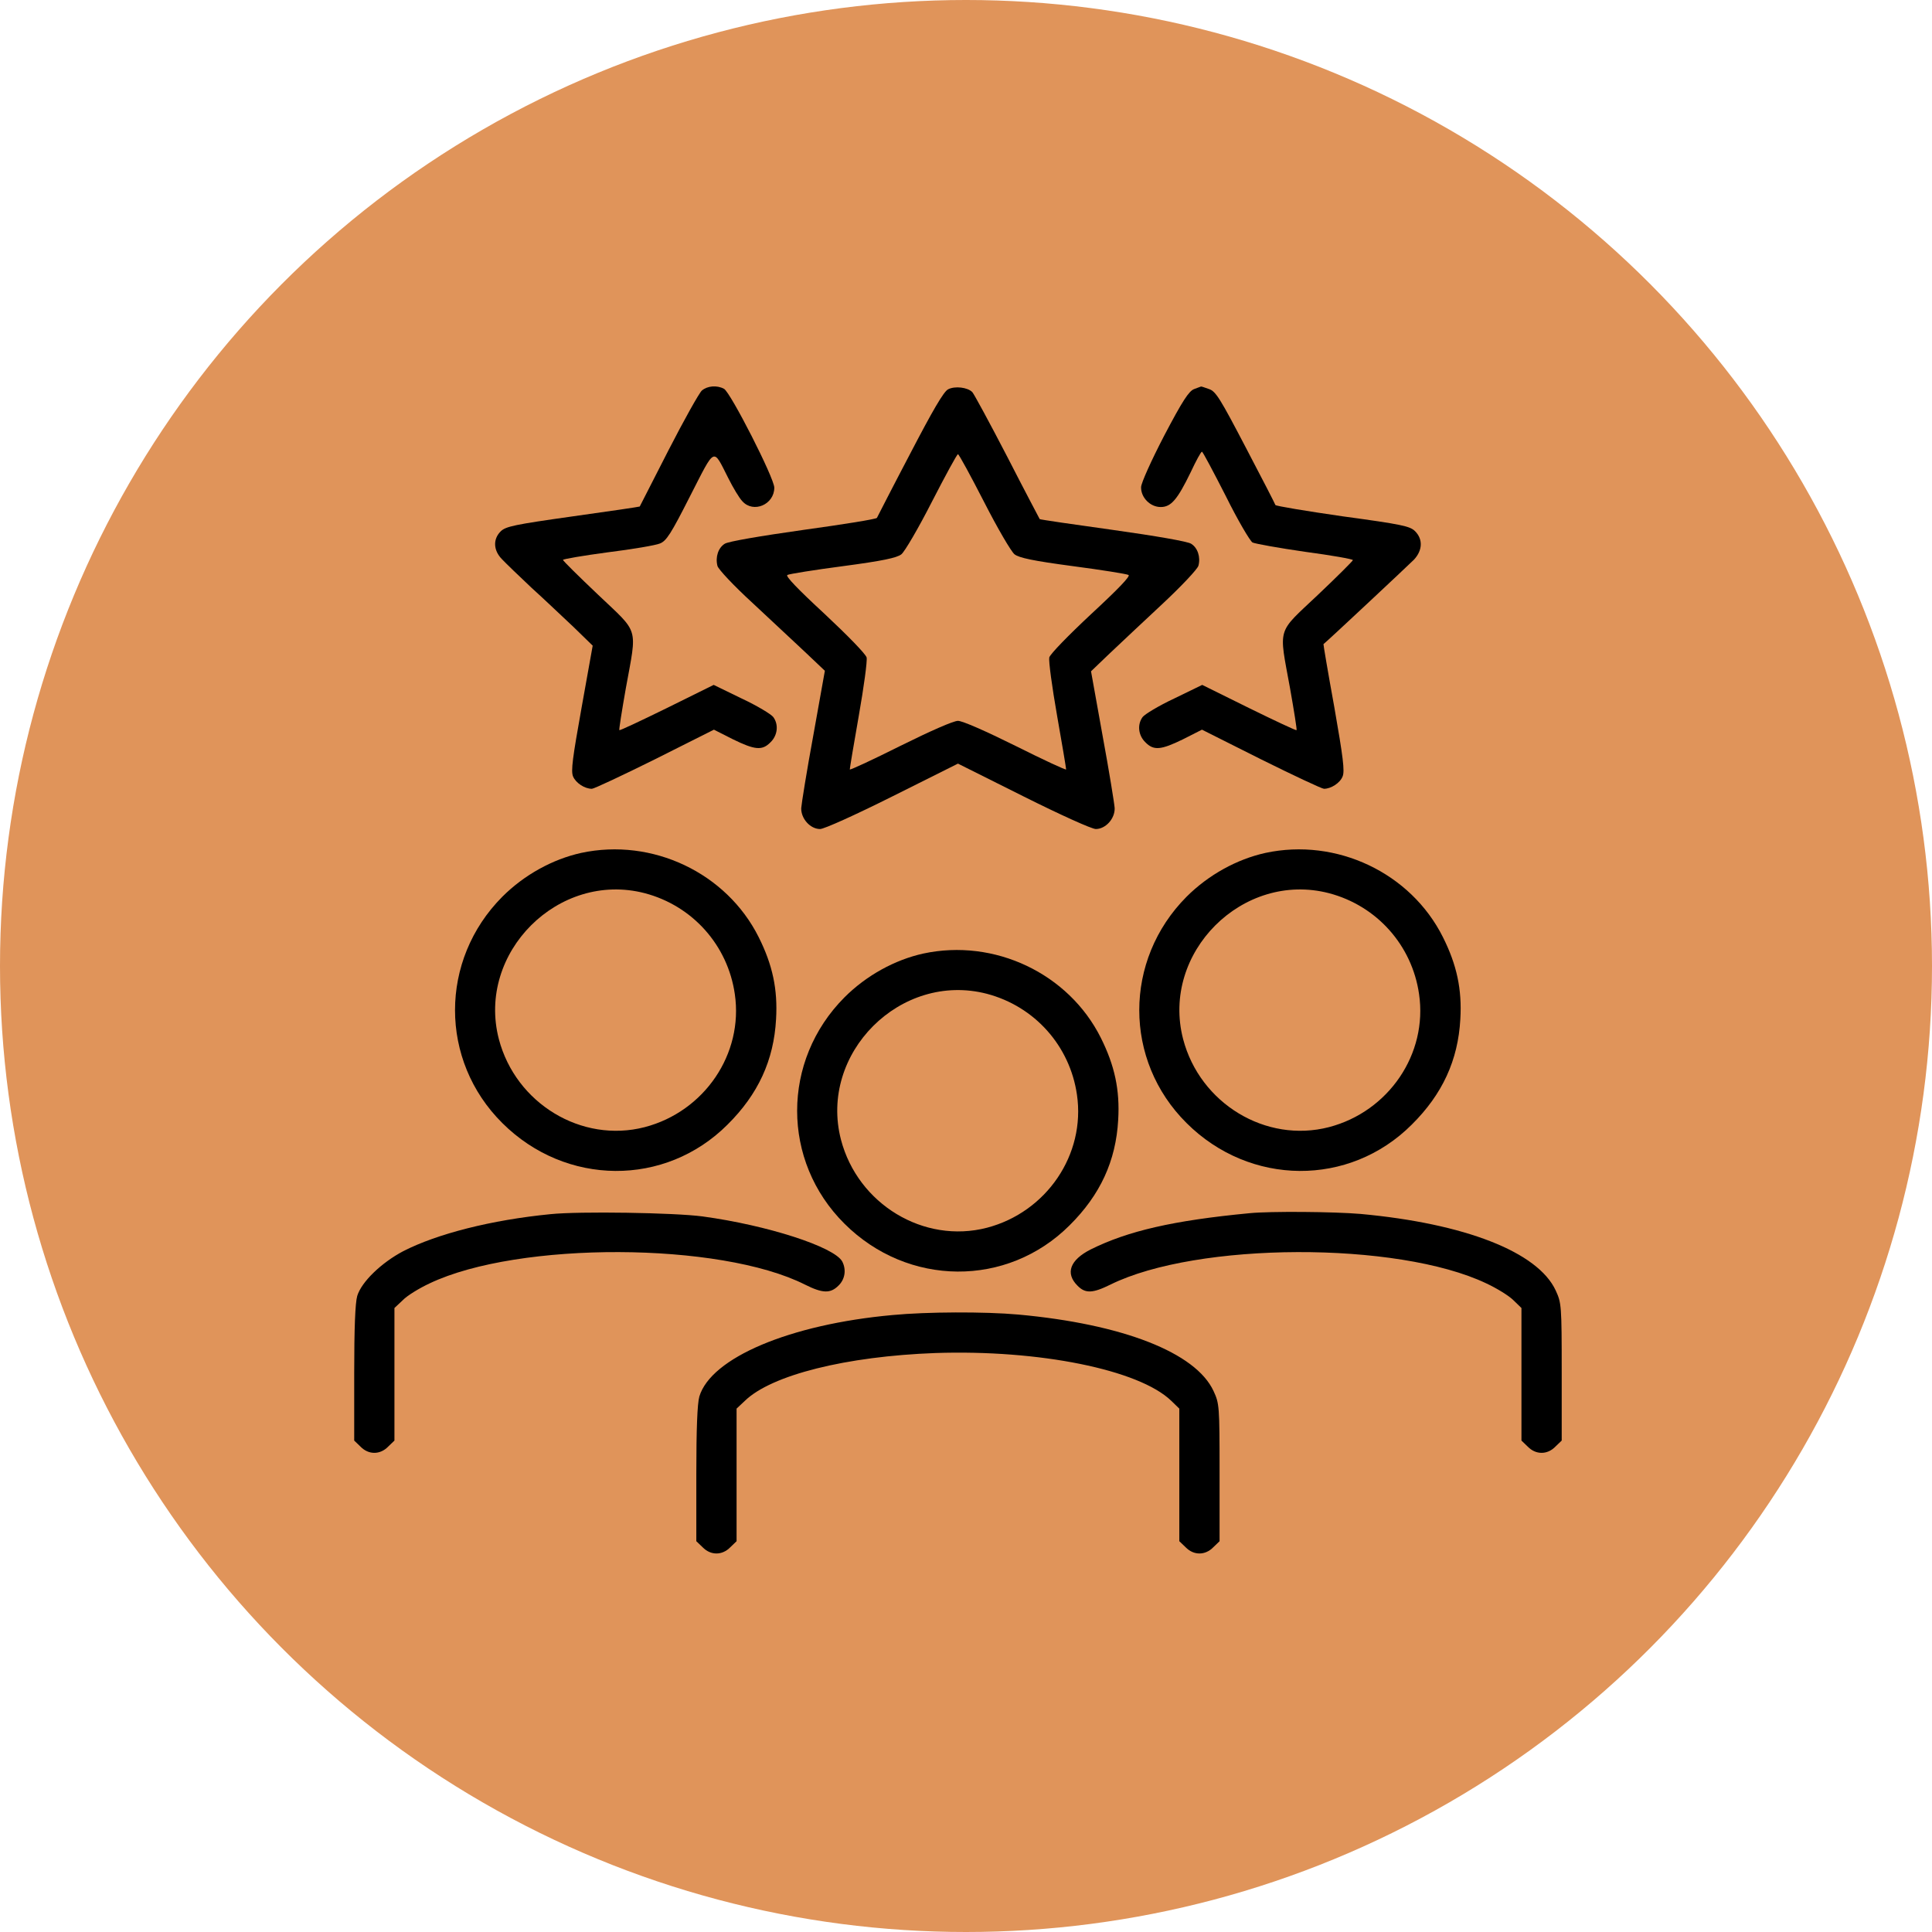
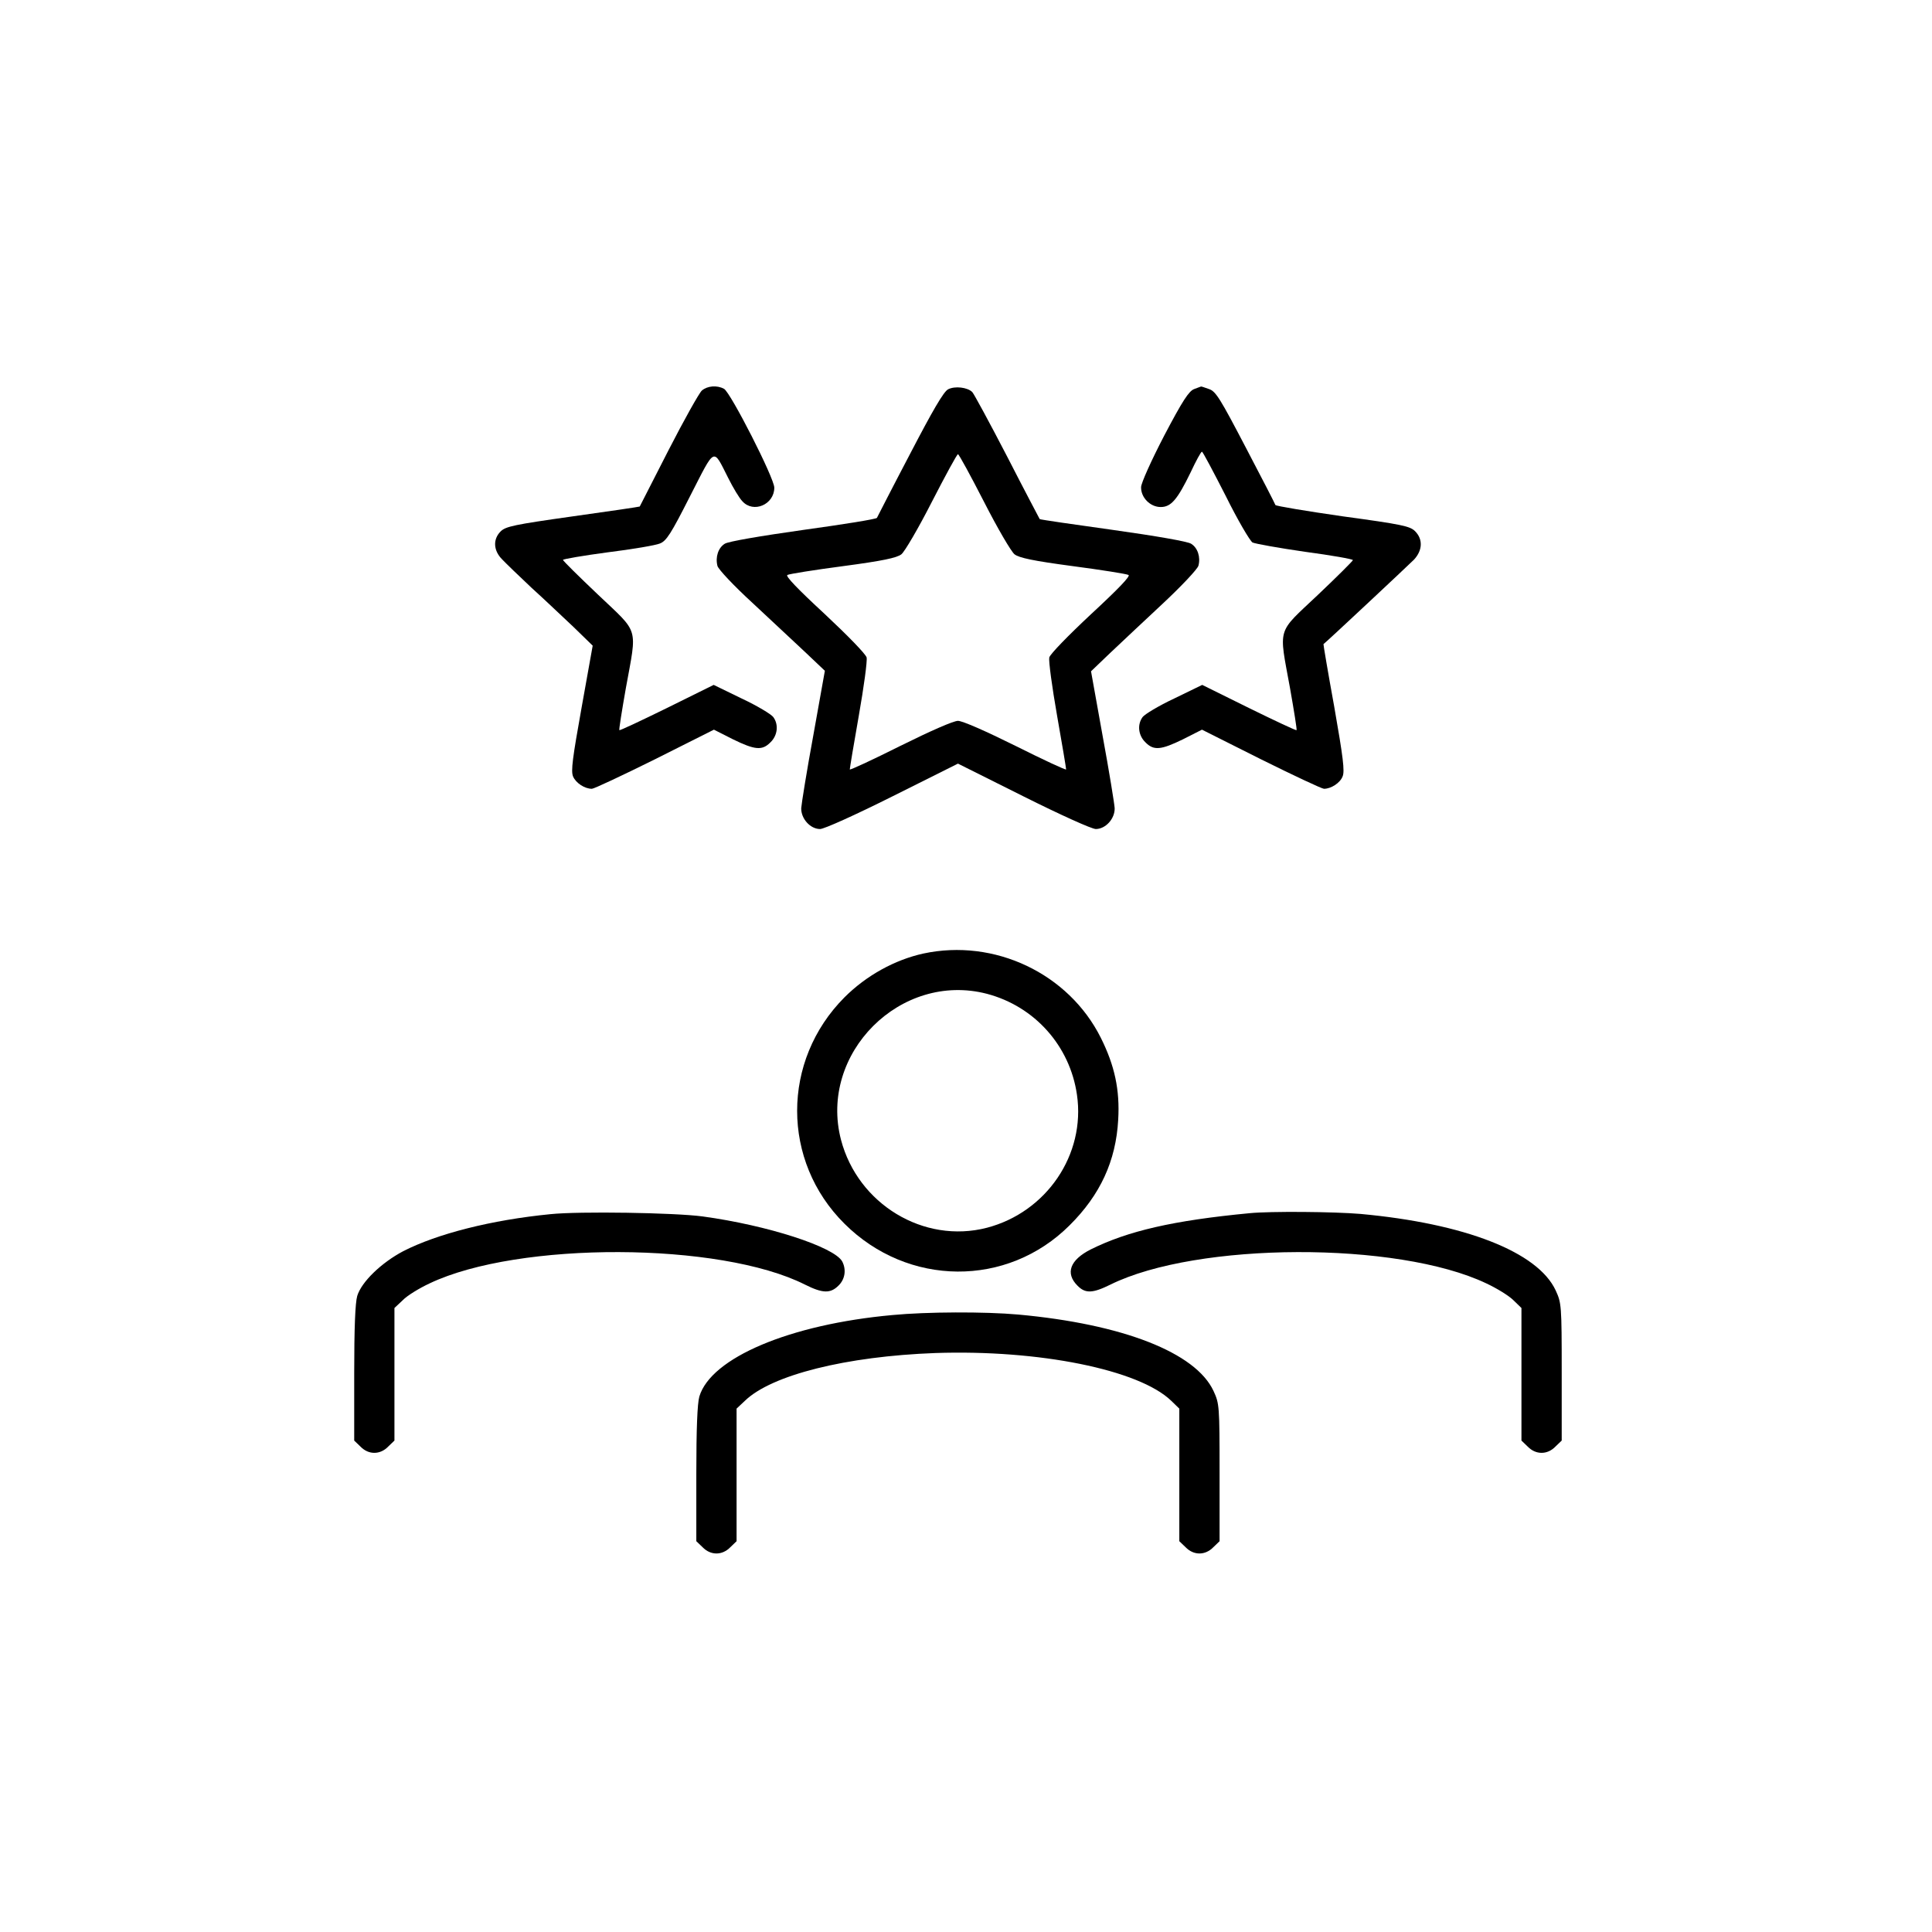
<svg xmlns="http://www.w3.org/2000/svg" width="80" height="80" viewBox="0 0 80 80" fill="none">
-   <circle cx="40" cy="40" r="40" fill="#E0945A" />
  <path d="M29.062 16.172C28.948 16.276 28.323 17.391 27.677 18.651C27.031 19.912 26.5 20.953 26.49 20.974C26.479 20.985 25.229 21.172 23.719 21.381C21.292 21.724 20.938 21.797 20.729 22.006C20.406 22.328 20.427 22.797 20.792 23.162C20.948 23.328 21.5 23.86 22.01 24.339C22.531 24.808 23.302 25.547 23.75 25.964L24.542 26.735L24.083 29.297C23.708 31.391 23.635 31.922 23.729 32.151C23.844 32.422 24.208 32.662 24.51 32.662C24.594 32.662 25.771 32.11 27.115 31.443L29.562 30.214L30.344 30.61C31.26 31.058 31.562 31.089 31.906 30.735C32.198 30.453 32.25 30.006 32.021 29.693C31.938 29.578 31.354 29.224 30.708 28.922L29.552 28.36L27.615 29.318C26.552 29.839 25.667 30.256 25.646 30.235C25.625 30.214 25.75 29.433 25.917 28.485C26.385 25.912 26.479 26.256 24.771 24.631C23.969 23.87 23.312 23.224 23.312 23.183C23.312 23.151 24.146 23.006 25.167 22.87C26.177 22.745 27.156 22.578 27.323 22.506C27.594 22.401 27.781 22.11 28.573 20.547C29.635 18.474 29.51 18.526 30.156 19.797C30.354 20.193 30.615 20.631 30.74 20.756C31.198 21.266 32.062 20.891 32.062 20.193C32.062 19.797 30.25 16.245 29.979 16.099C29.688 15.943 29.292 15.974 29.062 16.172Z" fill="black" />
  <path d="M39.26 16.12C39.073 16.214 38.615 17.006 37.677 18.808C36.938 20.214 36.333 21.401 36.312 21.443C36.292 21.495 34.917 21.714 33.26 21.943C31.49 22.193 30.146 22.422 30.01 22.516C29.74 22.683 29.615 23.068 29.708 23.433C29.74 23.568 30.385 24.256 31.146 24.953C31.906 25.662 32.896 26.589 33.344 27.006L34.156 27.776L33.677 30.453C33.406 31.922 33.188 33.287 33.177 33.464C33.167 33.901 33.552 34.328 33.958 34.328C34.125 34.328 35.396 33.755 36.958 32.974L39.667 31.62L42.375 32.974C43.938 33.755 45.208 34.328 45.375 34.328C45.781 34.328 46.167 33.901 46.156 33.464C46.146 33.287 45.927 31.933 45.656 30.464L45.177 27.797L45.938 27.068C46.354 26.672 47.344 25.745 48.135 25.006C48.917 24.276 49.594 23.558 49.625 23.422C49.719 23.068 49.594 22.683 49.323 22.516C49.188 22.422 47.865 22.193 46.083 21.943C44.438 21.714 43.073 21.516 43.052 21.495C43.042 21.474 42.427 20.318 41.708 18.912C40.979 17.506 40.323 16.297 40.26 16.235C40.062 16.037 39.542 15.974 39.26 16.12ZM40.75 20.787C41.302 21.87 41.875 22.849 42.01 22.953C42.198 23.099 42.781 23.224 44.427 23.443C45.615 23.599 46.656 23.766 46.729 23.808C46.823 23.849 46.302 24.391 45.188 25.422C44.229 26.318 43.49 27.078 43.448 27.224C43.417 27.37 43.562 28.443 43.771 29.631C43.979 30.808 44.146 31.808 44.146 31.86C44.146 31.901 43.208 31.464 42.062 30.891C40.802 30.266 39.854 29.849 39.667 29.849C39.479 29.849 38.531 30.266 37.271 30.891C36.125 31.464 35.188 31.901 35.188 31.86C35.188 31.808 35.354 30.808 35.562 29.631C35.771 28.443 35.917 27.37 35.885 27.224C35.844 27.078 35.104 26.318 34.146 25.422C33.031 24.391 32.51 23.849 32.604 23.808C32.677 23.766 33.719 23.599 34.906 23.443C36.552 23.224 37.135 23.099 37.323 22.953C37.458 22.849 38.031 21.87 38.583 20.787C39.146 19.693 39.625 18.808 39.667 18.808C39.708 18.808 40.188 19.693 40.75 20.787Z" fill="black" />
  <path d="M49.448 16.11C49.229 16.193 48.969 16.589 48.208 18.037C47.677 19.058 47.25 20.006 47.25 20.172C47.24 20.599 47.625 20.995 48.062 20.995C48.49 20.995 48.75 20.693 49.302 19.558C49.521 19.089 49.729 18.703 49.771 18.703C49.802 18.703 50.24 19.526 50.75 20.526C51.25 21.537 51.76 22.401 51.865 22.464C51.979 22.516 52.958 22.693 54.042 22.849C55.135 22.995 56.021 23.151 56.021 23.193C56.021 23.224 55.365 23.881 54.562 24.641C52.854 26.256 52.948 25.922 53.417 28.495C53.583 29.433 53.708 30.214 53.688 30.235C53.667 30.256 52.781 29.839 51.719 29.318L49.781 28.36L48.625 28.922C47.979 29.224 47.396 29.578 47.312 29.693C47.083 30.006 47.135 30.453 47.427 30.735C47.771 31.089 48.073 31.058 48.99 30.61L49.771 30.214L52.219 31.443C53.562 32.11 54.74 32.662 54.823 32.662C55.115 32.662 55.49 32.422 55.594 32.151C55.688 31.933 55.615 31.36 55.25 29.276C54.99 27.849 54.792 26.672 54.802 26.672C54.875 26.631 58.312 23.412 58.552 23.172C58.906 22.787 58.927 22.328 58.594 21.995C58.385 21.787 58.052 21.714 55.604 21.381C54.083 21.162 52.833 20.953 52.812 20.912C52.802 20.87 52.25 19.797 51.583 18.526C50.521 16.495 50.344 16.203 50.062 16.11C49.885 16.047 49.74 15.995 49.729 16.006C49.719 16.006 49.594 16.058 49.448 16.11Z" fill="black" />
-   <path d="M24.062 35.318C22.885 35.578 21.708 36.224 20.802 37.13C18.188 39.755 18.188 43.912 20.802 46.505C23.427 49.12 27.542 49.151 30.125 46.568C31.396 45.308 32.042 43.901 32.135 42.203C32.208 40.964 31.99 39.953 31.417 38.808C30.083 36.141 27.01 34.683 24.062 35.318ZM26.698 36.985C28.677 37.505 30.135 39.141 30.427 41.162C30.792 43.641 29.167 46.026 26.698 46.672C24.083 47.349 21.354 45.693 20.656 43.026C19.729 39.453 23.125 36.058 26.698 36.985Z" fill="black" />
-   <path d="M52.396 35.318C51.219 35.578 50.042 36.224 49.135 37.13C46.521 39.755 46.521 43.912 49.135 46.505C51.76 49.12 55.875 49.151 58.458 46.568C59.729 45.308 60.375 43.901 60.469 42.203C60.542 40.964 60.323 39.953 59.75 38.808C58.417 36.141 55.344 34.683 52.396 35.318ZM55.031 36.985C57.01 37.505 58.469 39.141 58.76 41.162C59.125 43.641 57.5 46.026 55.031 46.672C52.417 47.349 49.688 45.693 48.99 43.026C48.062 39.453 51.458 36.058 55.031 36.985Z" fill="black" />
  <path d="M38.229 39.485C37.052 39.745 35.875 40.391 34.969 41.297C32.354 43.922 32.354 48.078 34.969 50.672C37.594 53.287 41.708 53.318 44.292 50.735C45.562 49.474 46.208 48.068 46.302 46.37C46.375 45.13 46.156 44.12 45.583 42.974C44.25 40.308 41.177 38.849 38.229 39.485ZM40.865 41.151C42.844 41.672 44.302 43.308 44.594 45.328C44.958 47.808 43.333 50.193 40.865 50.839C38.25 51.516 35.521 49.86 34.823 47.193C33.896 43.62 37.292 40.224 40.865 41.151Z" fill="black" />
  <path d="M22.792 50.276C20.344 50.516 18.104 51.089 16.698 51.808C15.792 52.287 14.969 53.078 14.792 53.662C14.708 53.953 14.667 54.995 14.667 56.87V59.651L14.927 59.901C15.26 60.245 15.74 60.245 16.073 59.901L16.333 59.651V56.901V54.162L16.677 53.839C16.854 53.651 17.365 53.339 17.792 53.141C21.469 51.391 29.823 51.422 33.333 53.193C34.062 53.558 34.385 53.568 34.719 53.235C34.99 52.974 35.052 52.578 34.875 52.235C34.542 51.63 31.781 50.735 29.094 50.37C27.938 50.214 23.99 50.151 22.792 50.276Z" fill="black" />
  <path d="M51.75 50.235C48.573 50.537 46.698 50.974 45.167 51.735C44.302 52.172 44.104 52.724 44.615 53.235C44.938 53.568 45.24 53.558 45.979 53.193C49.562 51.422 57.865 51.391 61.542 53.141C61.969 53.339 62.479 53.651 62.667 53.839L63 54.162V56.901V59.651L63.26 59.901C63.594 60.245 64.073 60.245 64.406 59.901L64.667 59.651V56.808C64.667 54.037 64.656 53.953 64.417 53.433C63.677 51.839 60.656 50.662 56.333 50.266C55.229 50.172 52.604 50.151 51.75 50.235Z" fill="black" />
  <path d="M36.958 54.453C32.698 54.839 29.438 56.224 28.958 57.828C28.875 58.12 28.833 59.162 28.833 61.037V63.818L29.094 64.068C29.427 64.412 29.906 64.412 30.24 64.068L30.5 63.818V61.068V58.328L30.844 58.005C31.948 56.933 35.042 56.162 38.729 56.026C43.021 55.88 47.167 56.714 48.5 58.005L48.833 58.328V61.068V63.818L49.094 64.068C49.427 64.412 49.906 64.412 50.24 64.068L50.5 63.818V60.974C50.5 58.203 50.49 58.12 50.25 57.599C49.51 56.005 46.49 54.828 42.167 54.433C40.771 54.308 38.375 54.318 36.958 54.453Z" fill="black" />
</svg>